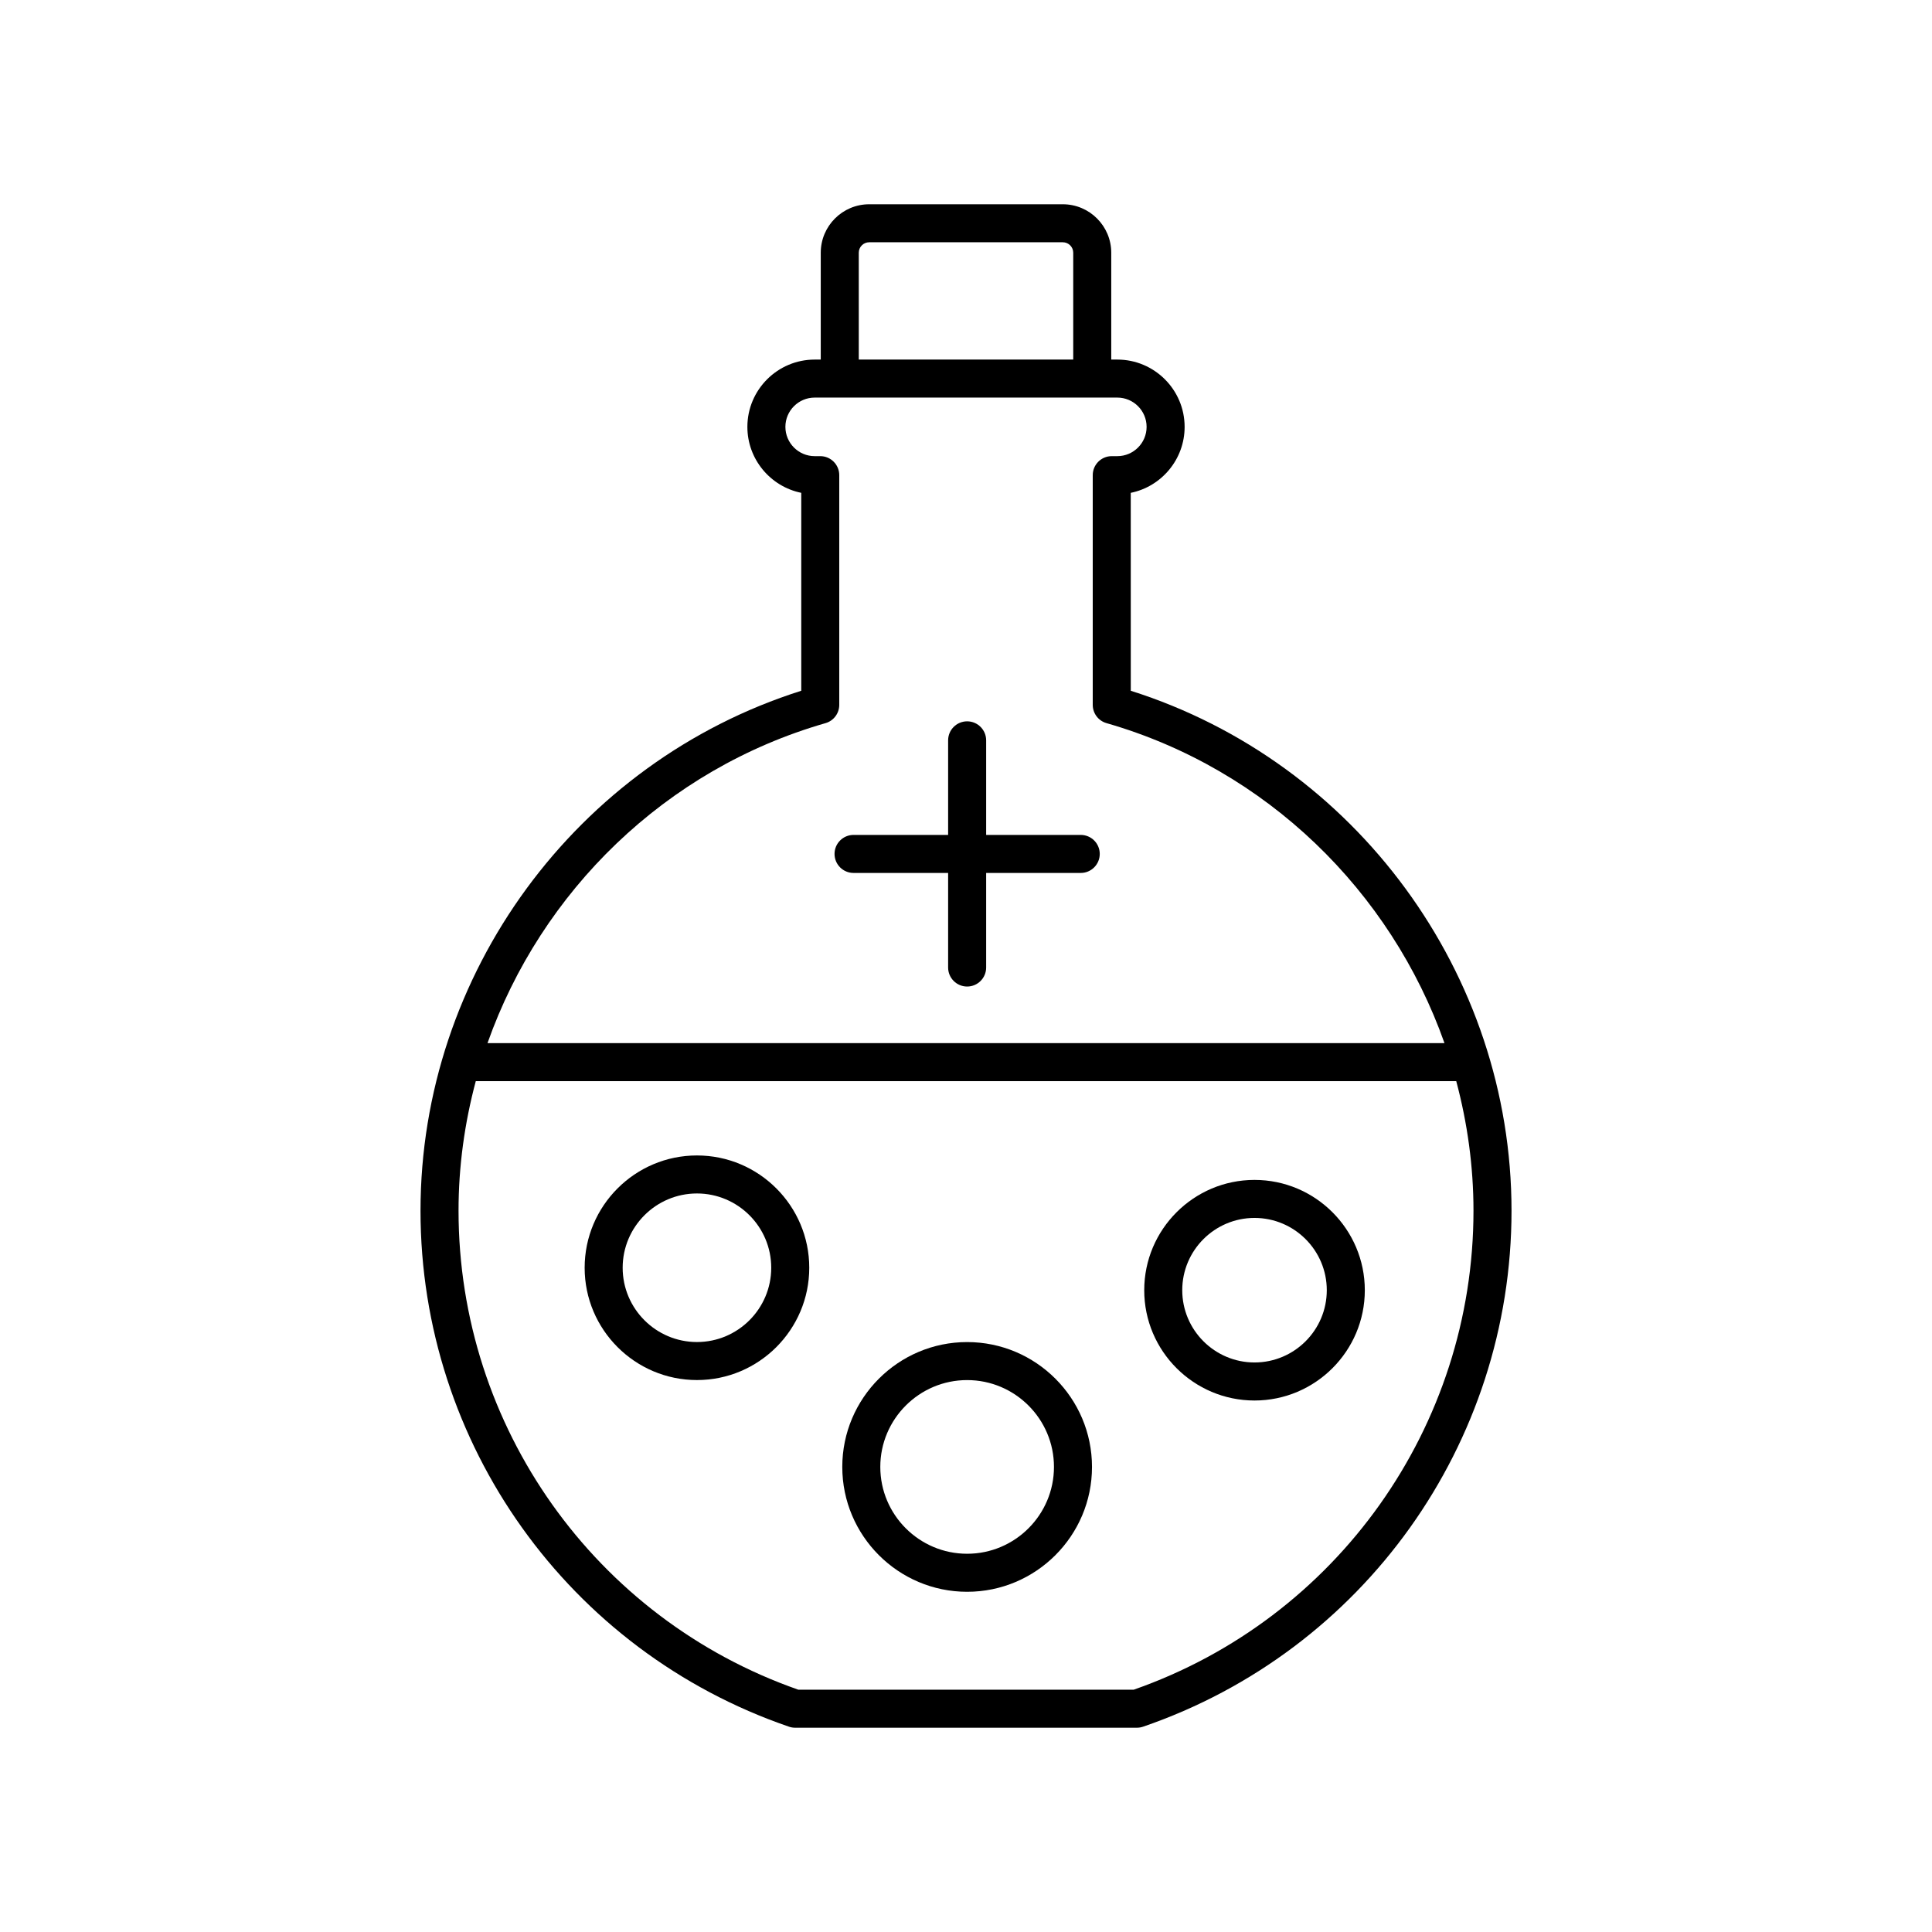
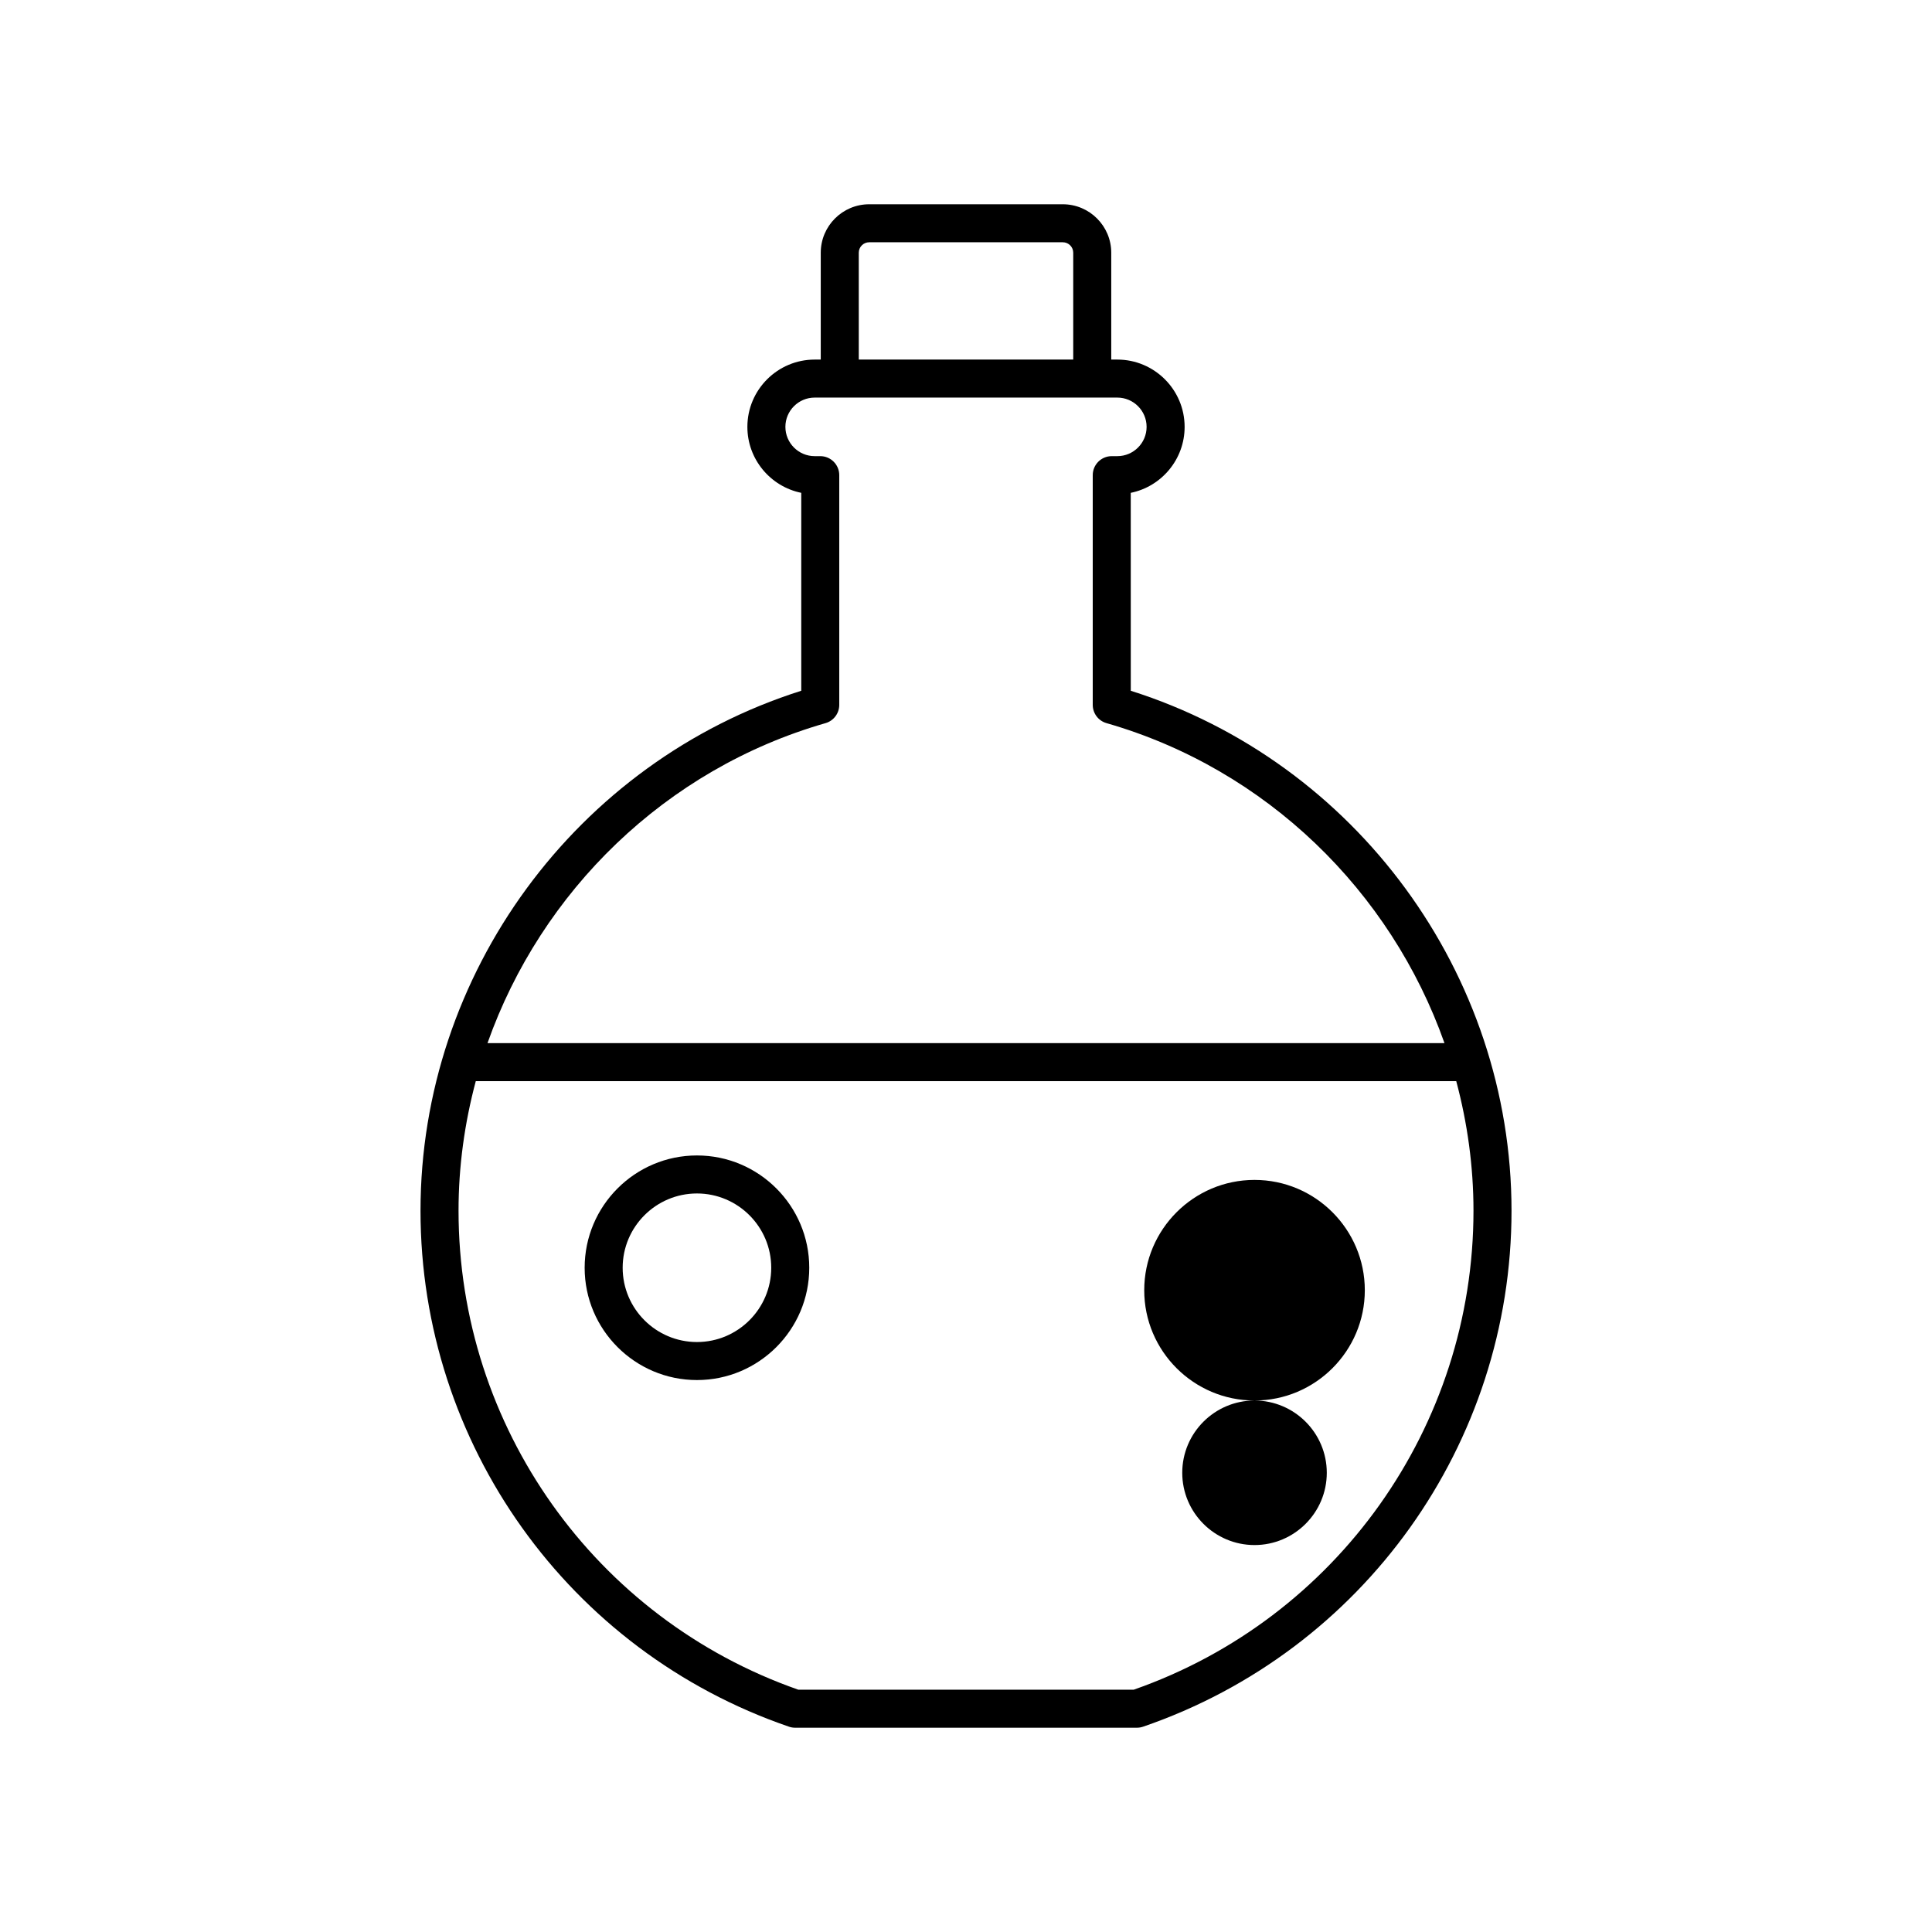
<svg xmlns="http://www.w3.org/2000/svg" fill="#000000" width="800px" height="800px" version="1.1" viewBox="144 144 512 512">
  <g>
-     <path d="m370.2 375.34h25.062v25.062c0 2.781 2.254 5.039 5.039 5.039 2.781 0 5.039-2.254 5.039-5.039v-25.062h25.066c2.781 0 5.039-2.254 5.039-5.039 0-2.781-2.254-5.039-5.039-5.039h-25.066v-25.062c0-2.781-2.254-5.039-5.039-5.039-2.781 0-5.039 2.254-5.039 5.039v25.062h-25.062c-2.781 0-5.039 2.254-5.039 5.039 0.004 2.785 2.258 5.039 5.039 5.039z" />
    <path d="m353.08 601.59c0.527 0.184 1.078 0.273 1.637 0.273h90.574c0.555 0 1.109-0.09 1.637-0.273 58.402-20.039 97.641-74.984 97.641-136.73 0-62.809-41.297-118.93-100.9-137.8l-0.008-52.453c8.137-1.652 14.277-8.863 14.277-17.48 0-9.836-8-17.836-17.836-17.836h-1.609v-28.32c0-7.078-5.762-12.84-12.84-12.84h-51.305c-7.078 0-12.84 5.762-12.84 12.84v28.32h-1.609c-9.836 0-17.836 8-17.836 17.836 0 8.613 6.141 15.824 14.277 17.477v52.453c-59.602 18.875-100.9 74.996-100.9 137.8-0.004 61.75 39.234 116.7 97.637 136.73zm18.504-390.62c0-1.523 1.238-2.766 2.766-2.766h51.301c1.523 0 2.766 1.238 2.766 2.766v28.32h-56.832zm-8.816 124.67c2.16-0.621 3.644-2.594 3.644-4.84v-60.879c0-2.781-2.254-5.039-5.039-5.039h-1.477c-4.277 0-7.758-3.481-7.758-7.758s3.481-7.758 7.758-7.758h80.207c4.277 0 7.758 3.481 7.758 7.758s-3.481 7.758-7.758 7.758h-1.477c-2.781 0-5.039 2.254-5.039 5.039v60.875c0 2.246 1.484 4.223 3.644 4.84 42.445 12.207 75.355 44.586 89.57 84.797l-253.61 0.004c14.215-40.211 47.125-72.59 89.57-84.797zm-92.68 94.871h259.83c2.953 11.047 4.57 22.562 4.57 34.348 0 57.164-36.148 108.07-90.047 126.93h-88.875c-53.898-18.863-90.047-69.766-90.047-126.93-0.004-11.785 1.617-23.301 4.57-34.348z" />
-     <path d="m476.46 515.15c16.117 0 29.23-13.113 29.23-29.23-0.004-16.121-13.113-29.23-29.23-29.23-16.117 0-29.227 13.113-29.227 29.23-0.004 16.117 13.109 29.23 29.227 29.23zm0-48.387c10.562 0 19.152 8.594 19.152 19.152 0 10.562-8.594 19.152-19.152 19.152-10.562 0-19.152-8.594-19.152-19.152 0-10.559 8.59-19.152 19.152-19.152z" />
-     <path d="m400.3 565.84c18.246 0 33.09-14.844 33.09-33.09 0-18.242-14.844-33.086-33.09-33.086-18.242 0-33.086 14.844-33.086 33.086 0 18.246 14.844 33.09 33.086 33.09zm0-56.102c12.688 0 23.012 10.32 23.012 23.012 0 12.688-10.324 23.012-23.012 23.012s-23.012-10.324-23.012-23.012 10.324-23.012 23.012-23.012z" />
+     <path d="m476.46 515.15c16.117 0 29.23-13.113 29.23-29.23-0.004-16.121-13.113-29.23-29.23-29.23-16.117 0-29.227 13.113-29.227 29.23-0.004 16.117 13.109 29.23 29.227 29.23zc10.562 0 19.152 8.594 19.152 19.152 0 10.562-8.594 19.152-19.152 19.152-10.562 0-19.152-8.594-19.152-19.152 0-10.559 8.59-19.152 19.152-19.152z" />
    <path d="m328.7 509.73c16.41 0 29.762-13.352 29.762-29.762s-13.352-29.762-29.762-29.762-29.762 13.352-29.762 29.762c-0.004 16.41 13.352 29.762 29.762 29.762zm0-49.449c10.855 0 19.684 8.832 19.684 19.688 0 10.855-8.832 19.684-19.684 19.684-10.855 0-19.688-8.832-19.688-19.684 0-10.855 8.832-19.688 19.688-19.688z" />
  </g>
</svg>